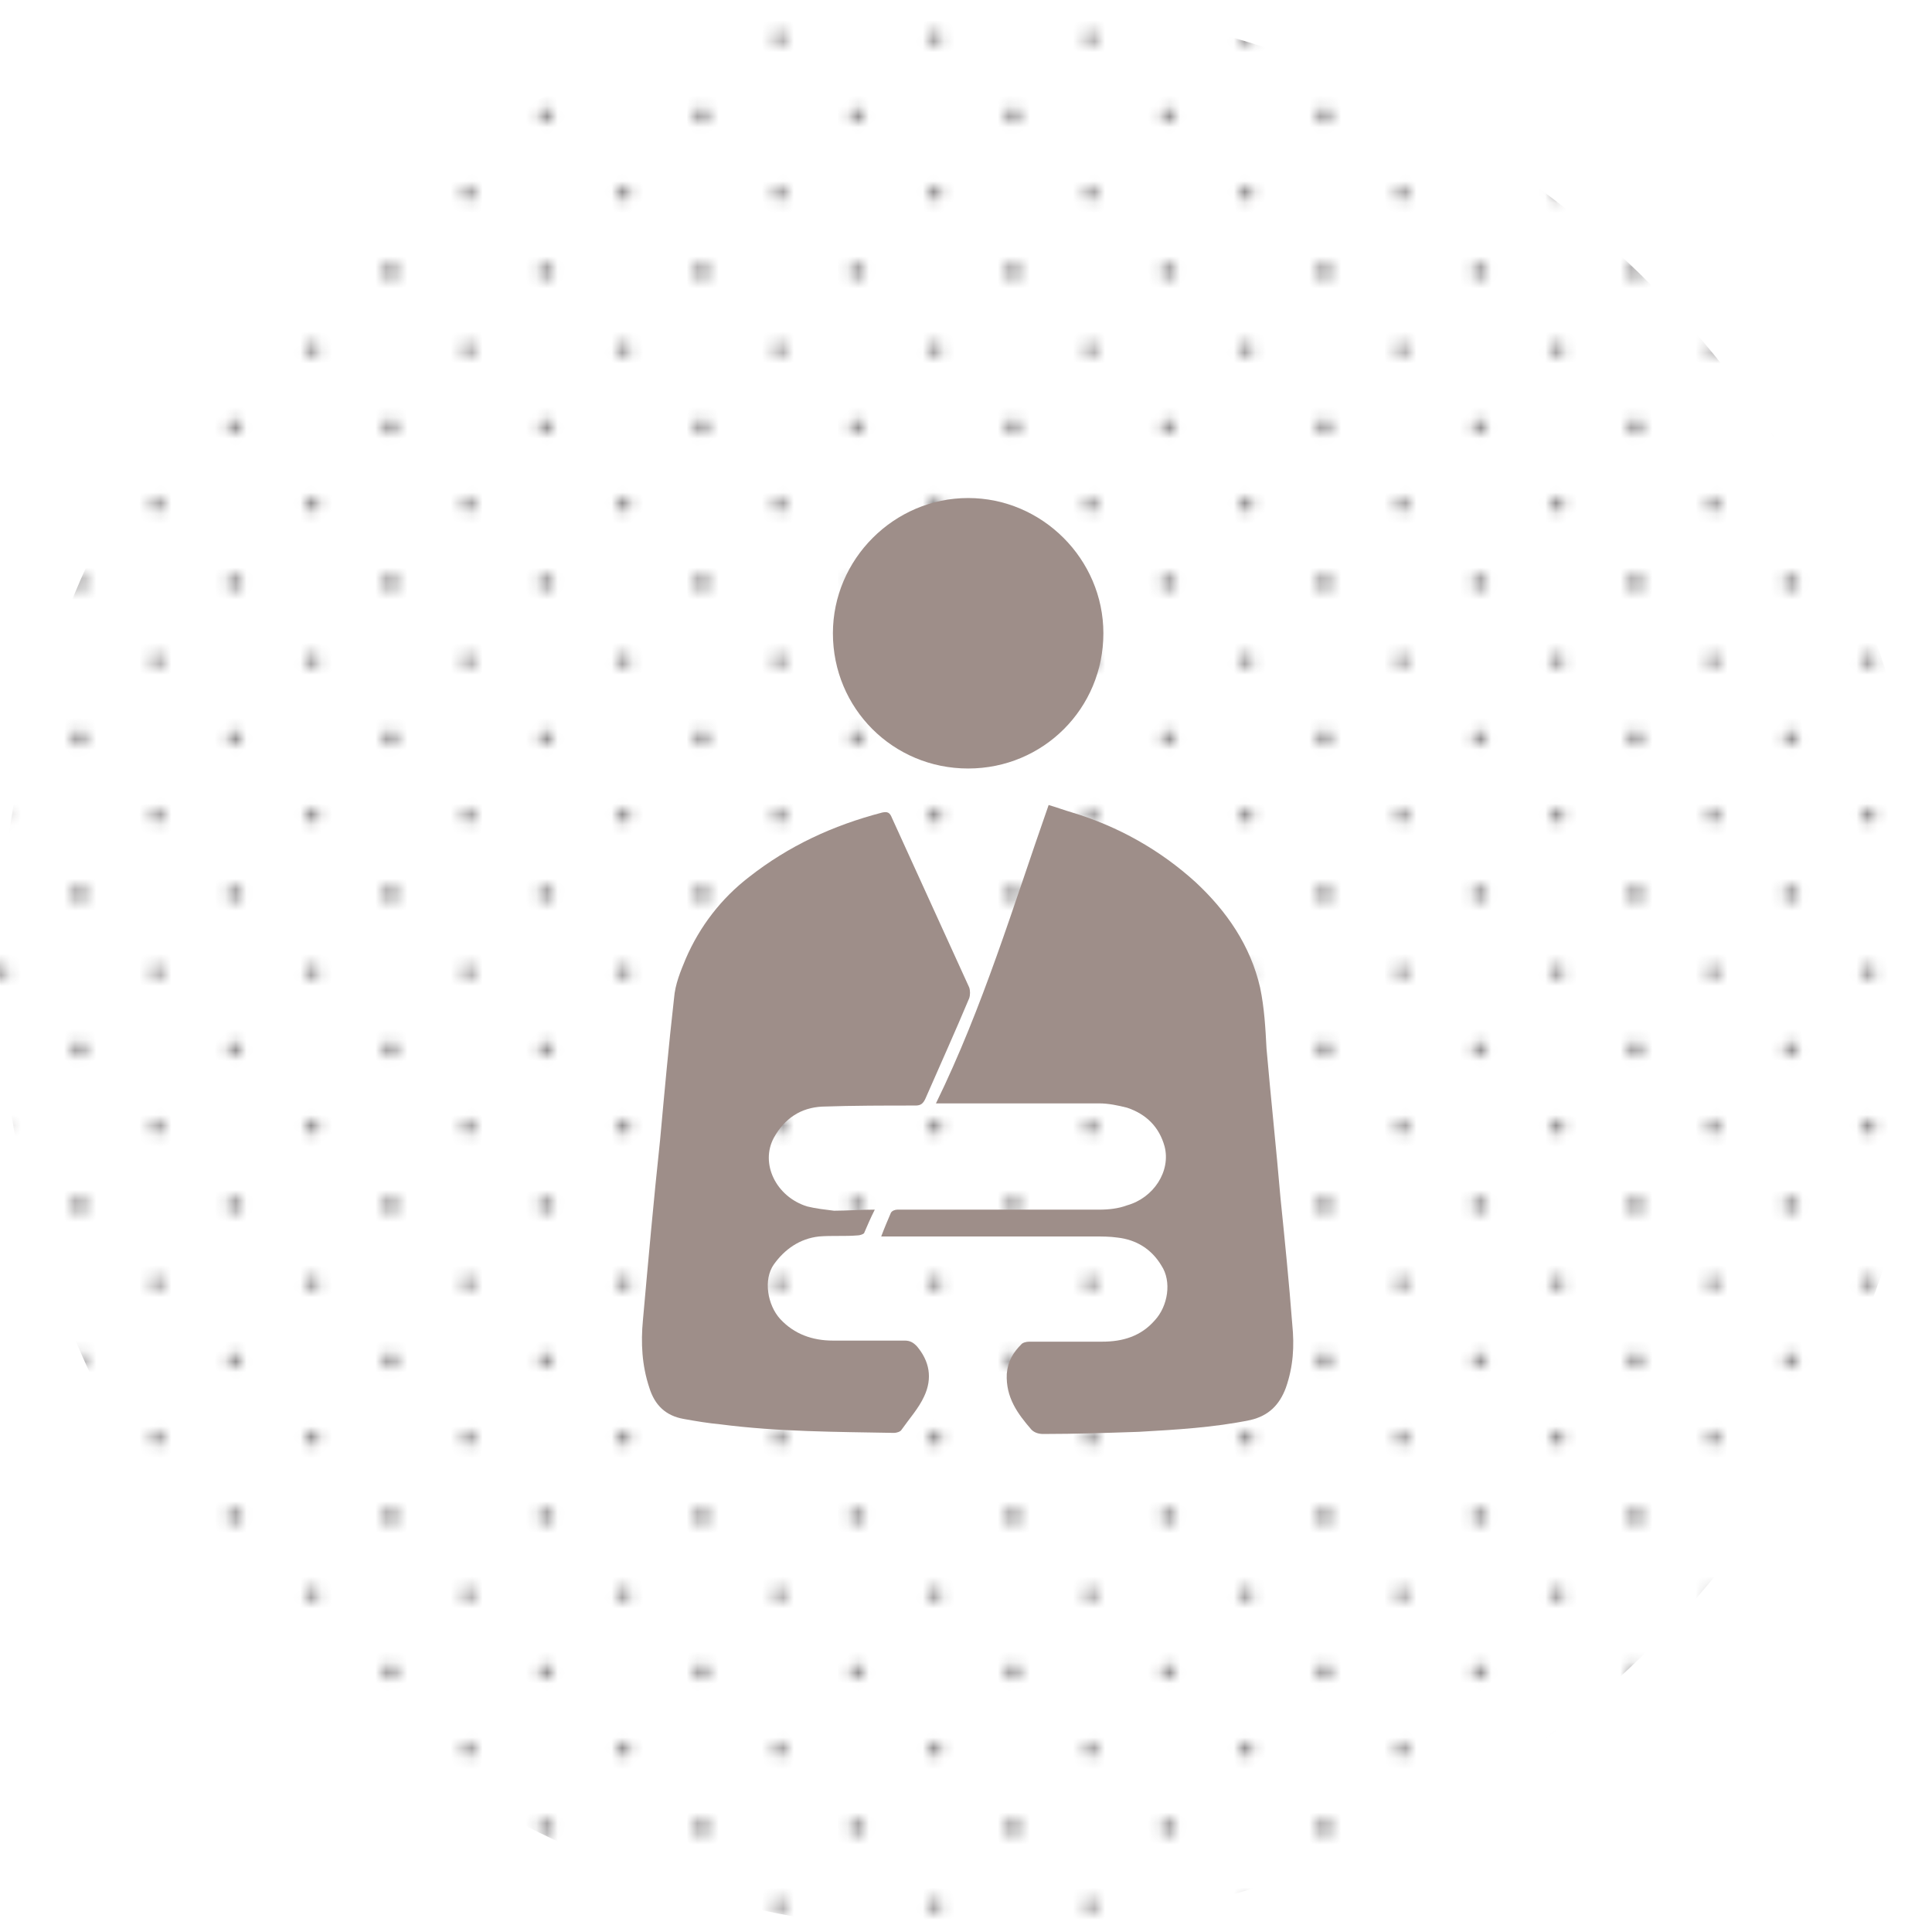
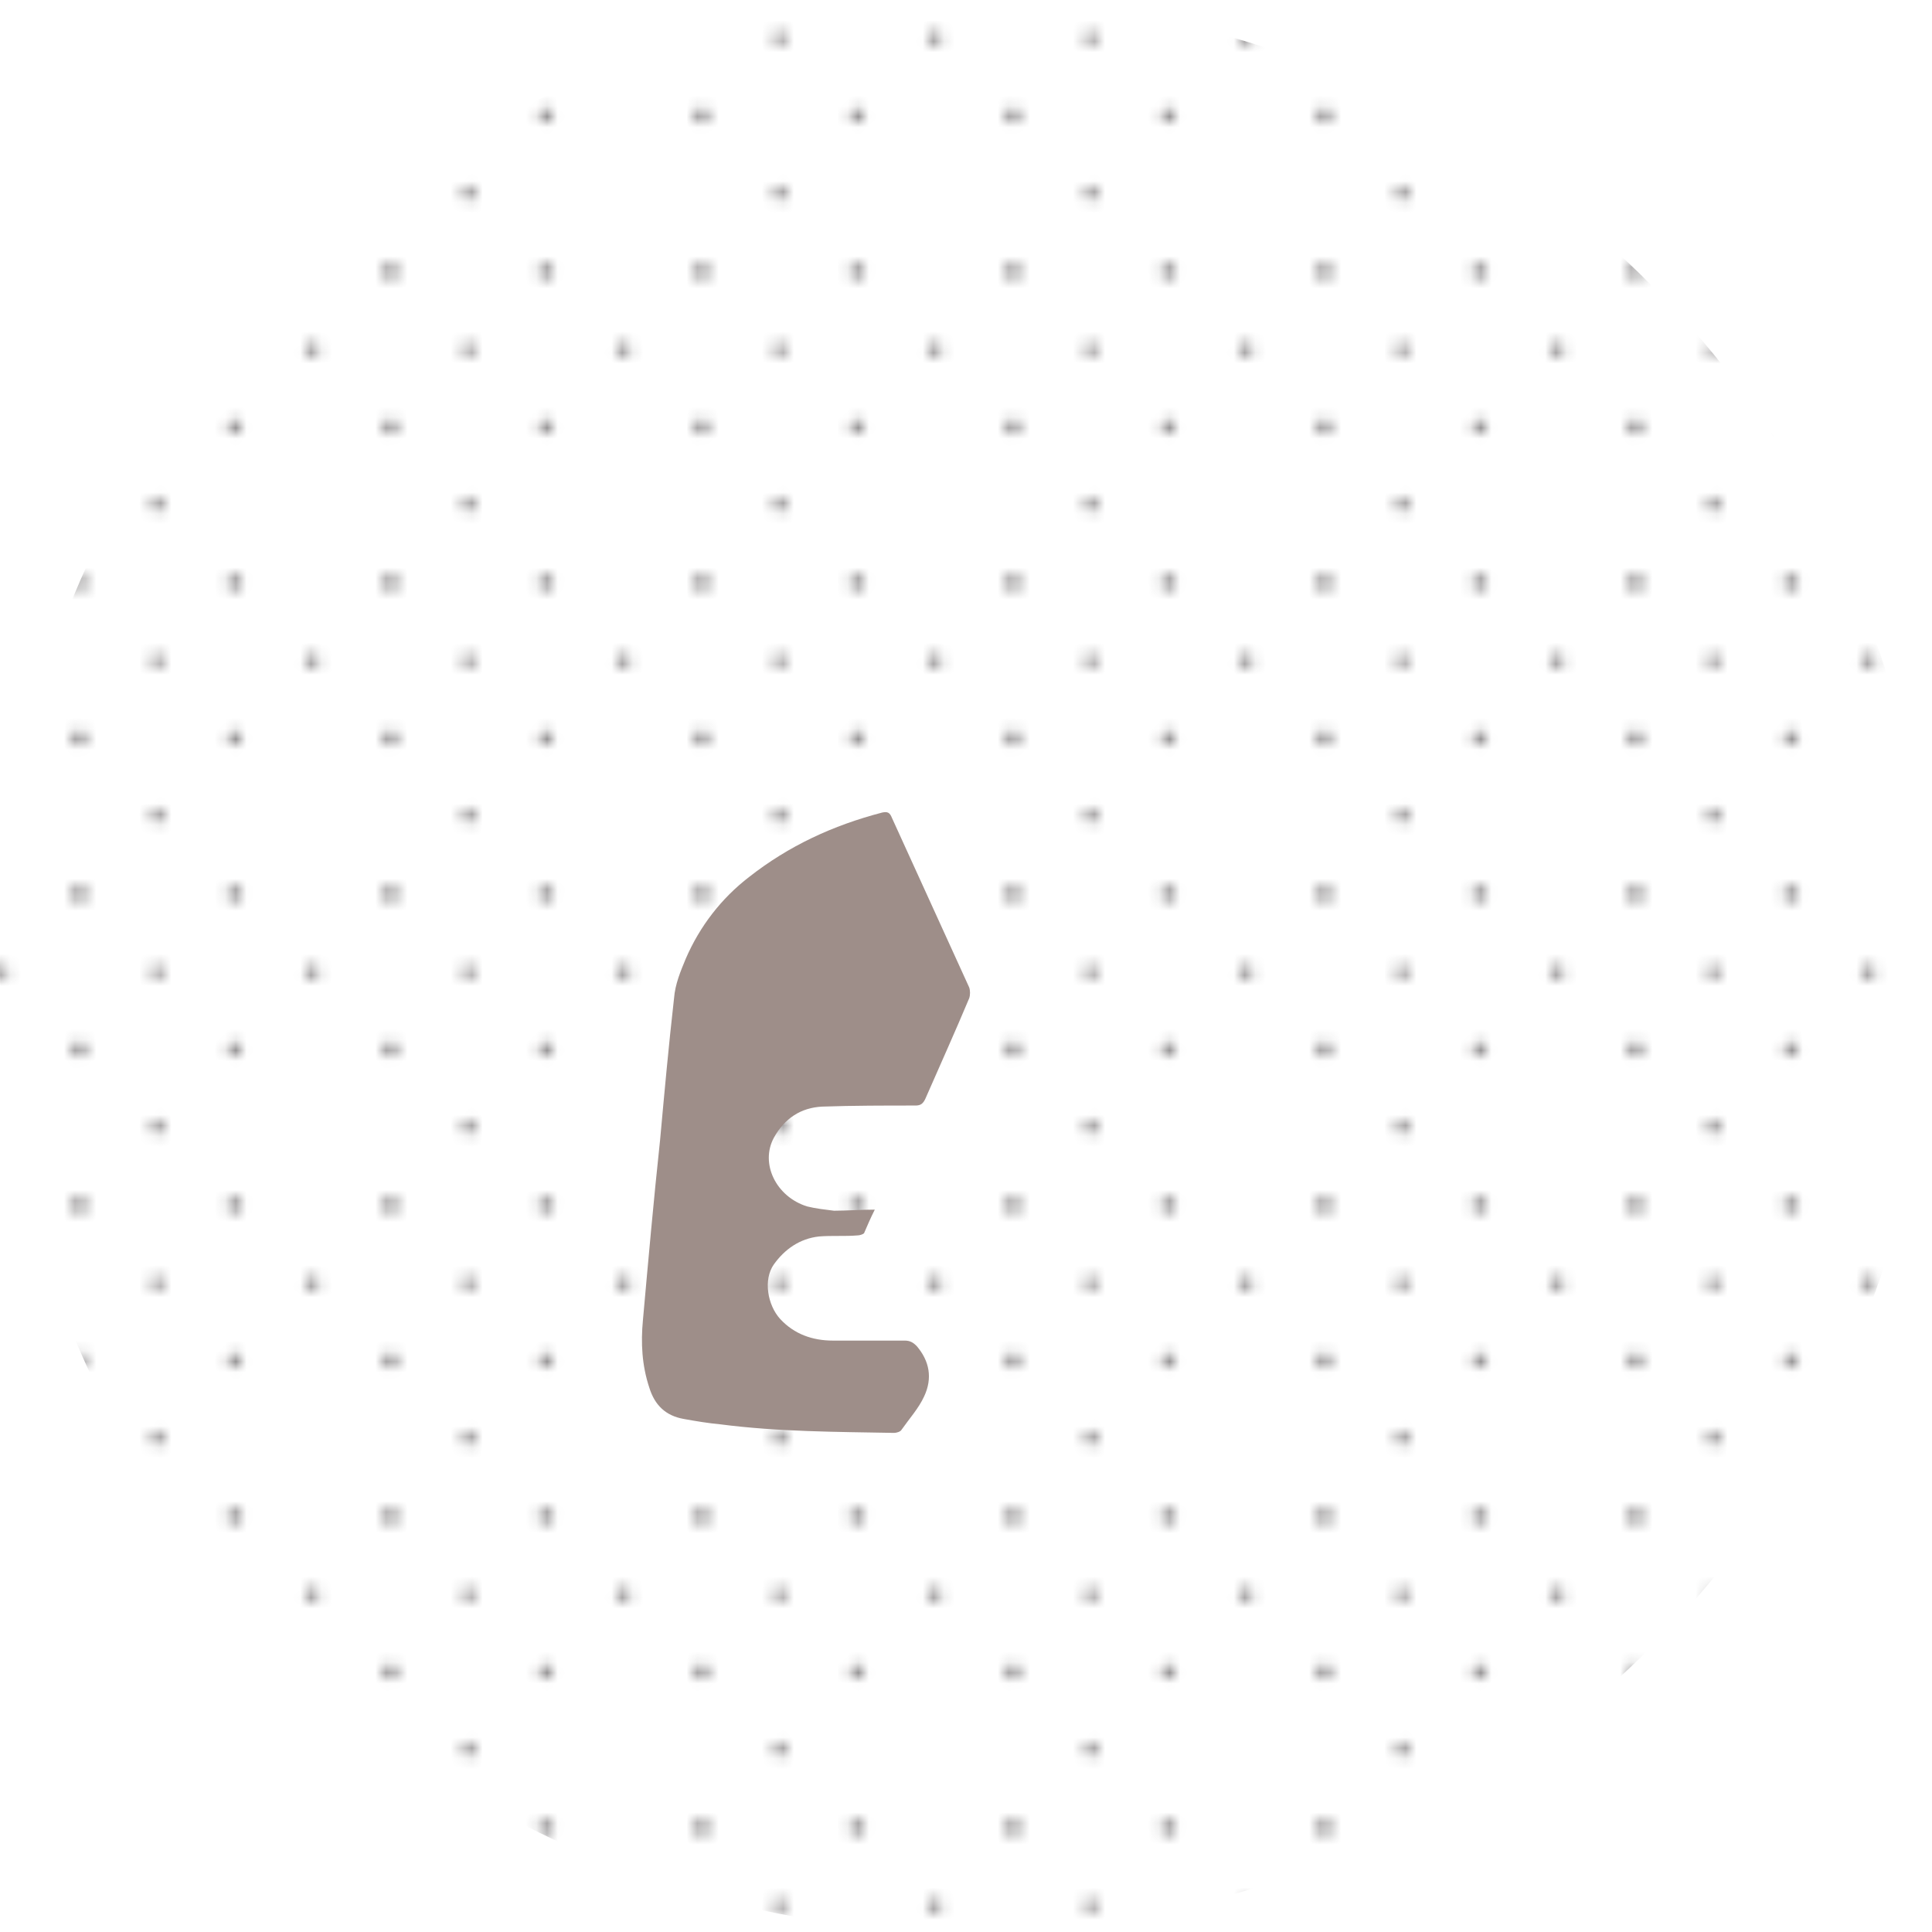
<svg xmlns="http://www.w3.org/2000/svg" xmlns:xlink="http://www.w3.org/1999/xlink" version="1.1" id="Layer_1" x="0px" y="0px" viewBox="-330 208.3 180 180" style="enable-background:new -330 208.3 180 180;" xml:space="preserve">
  <style type="text/css">
	.st0{fill:none;}
	.st1{fill:#231F20;}
	.st2{opacity:0.5;fill:url(#XMLID_40_);enable-background:new    ;}
	.st3{fill:#9e8e89;}
</style>
  <pattern x="-330" y="388.3" width="28.8" height="28.8" patternUnits="userSpaceOnUse" id="XMLID_41_" viewBox="0.7 -29.5 28.8 28.8" style="overflow:visible;">
    <g>
      <polygon class="st0" points="0.7,-0.7 29.5,-0.7 29.5,-29.5 0.7,-29.5   " />
      <g>
        <polygon class="st0" points="0.7,-29.5 29.5,-29.5 29.5,-0.7 0.7,-0.7    " />
        <g id="XMLID_1_">
          <polygon id="XMLID_38_" class="st0" points="0.7,-29.5 29.5,-29.5 29.5,-0.7 0.7,-0.7     " />
          <g id="XMLID_29_">
            <path id="XMLID_37_" class="st1" d="M29.5,0c0.4,0,0.7-0.3,0.7-0.7c0-0.4-0.3-0.7-0.7-0.7c-0.4,0-0.7,0.3-0.7,0.7       C28.8-0.3,29.1,0,29.5,0z" />
            <path id="XMLID_36_" class="st1" d="M15.1,0c0.4,0,0.7-0.3,0.7-0.7c0-0.4-0.3-0.7-0.7-0.7s-0.7,0.3-0.7,0.7       C14.4-0.3,14.7,0,15.1,0z" />
            <path id="XMLID_35_" class="st1" d="M29.5-14.4c0.4,0,0.7-0.3,0.7-0.7s-0.3-0.7-0.7-0.7c-0.4,0-0.7,0.3-0.7,0.7       S29.1-14.4,29.5-14.4z" />
            <path id="XMLID_34_" class="st1" d="M15.1-14.4c0.4,0,0.7-0.3,0.7-0.7s-0.3-0.7-0.7-0.7s-0.7,0.3-0.7,0.7       C14.4-14.7,14.7-14.4,15.1-14.4z" />
            <path id="XMLID_33_" class="st1" d="M7.9-7.2c0.4,0,0.7-0.3,0.7-0.7S8.3-8.6,7.9-8.6c-0.4,0-0.7,0.3-0.7,0.7       C7.2-7.5,7.5-7.2,7.9-7.2z" />
-             <path id="XMLID_32_" class="st1" d="M22.3-7.2c0.4,0,0.7-0.3,0.7-0.7s-0.3-0.7-0.7-0.7c-0.4,0-0.7,0.3-0.7,0.7       C21.6-7.5,21.9-7.2,22.3-7.2z" />
            <path id="XMLID_31_" class="st1" d="M7.9-21.6c0.4,0,0.7-0.3,0.7-0.7c0-0.4-0.3-0.7-0.7-0.7c-0.4,0-0.7,0.3-0.7,0.7       C7.2-21.9,7.5-21.6,7.9-21.6z" />
            <path id="XMLID_30_" class="st1" d="M22.3-21.6c0.4,0,0.7-0.3,0.7-0.7c0-0.4-0.3-0.7-0.7-0.7c-0.4,0-0.7,0.3-0.7,0.7       C21.6-21.9,21.9-21.6,22.3-21.6z" />
          </g>
          <g id="XMLID_26_">
            <path id="XMLID_28_" class="st1" d="M0.7,0c0.4,0,0.7-0.3,0.7-0.7c0-0.4-0.3-0.7-0.7-0.7S0-1.1,0-0.7S0.3,0,0.7,0z" />
            <path id="XMLID_27_" class="st1" d="M0.7-14.4c0.4,0,0.7-0.3,0.7-0.7s-0.3-0.7-0.7-0.7S0-15.5,0-15.1S0.3-14.4,0.7-14.4z" />
          </g>
          <g id="XMLID_23_">
            <path id="XMLID_25_" class="st1" d="M29.5-28.8c0.4,0,0.7-0.3,0.7-0.7c0-0.4-0.3-0.7-0.7-0.7c-0.4,0-0.7,0.3-0.7,0.7       C28.8-29.1,29.1-28.8,29.5-28.8z" />
            <path id="XMLID_24_" class="st1" d="M15.1-28.8c0.4,0,0.7-0.3,0.7-0.7c0-0.4-0.3-0.7-0.7-0.7s-0.7,0.3-0.7,0.7       C14.4-29.1,14.7-28.8,15.1-28.8z" />
          </g>
          <g id="XMLID_21_">
            <path id="XMLID_22_" class="st1" d="M0.7-28.8c0.4,0,0.7-0.3,0.7-0.7c0-0.4-0.3-0.7-0.7-0.7S0-29.9,0-29.5       C0-29.1,0.3-28.8,0.7-28.8z" />
          </g>
        </g>
      </g>
    </g>
  </pattern>
  <pattern id="XMLID_40_" xlink:href="#XMLID_41_" patternTransform="matrix(1 0 0 1 -398.538 15592.27)">
</pattern>
  <circle id="XMLID_2218_" class="st2" cx="-240" cy="298.3" r="90" />
  <g id="XMLID_3550_">
-     <path id="XMLID_3625_" class="st3" d="M-247.9,323.5c0.3-0.8,0.6-1.5,0.9-2.2c0.1-0.2,0.4-0.3,0.6-0.3c1.5,0,3,0,4.5,0   c4.8,0,9.6,0,14.3,0c0.9,0,1.8-0.1,2.6-0.4c2.5-0.7,4.1-3.2,3.5-5.5c-0.5-1.8-1.7-3-3.5-3.6c-0.8-0.2-1.7-0.4-2.6-0.4   c-4.7,0-9.5,0-14.2,0c-0.3,0-0.5,0-1,0c4.4-9,7.2-18.4,10.5-27.8c0.7,0.2,1.5,0.5,2.2,0.7c4.3,1.3,8.2,3.5,11.5,6.5   c2.9,2.7,5.1,5.9,6,9.8c0.4,1.9,0.5,3.8,0.6,5.7c0.4,4.6,0.9,9.2,1.3,13.9c0.4,3.9,0.8,7.9,1.1,11.8c0.2,2,0.1,3.9-0.6,5.9   c-0.6,1.6-1.6,2.6-3.3,3c-3.4,0.7-6.9,0.9-10.4,1.1c-3,0.1-5.9,0.2-8.9,0.2c-0.4,0-0.8-0.1-1.1-0.4c-1.3-1.5-2.4-3-2.3-5.2   c0.1-1.2,0.6-2,1.4-2.8c0.1-0.1,0.4-0.2,0.7-0.2c2.3,0,4.5,0,6.8,0c1.9,0,3.6-0.5,4.9-2c1.2-1.3,1.6-3.6,0.6-5.1   c-0.9-1.5-2.3-2.4-4.1-2.6c-0.7-0.1-1.4-0.1-2.1-0.1c-6.3,0-12.6,0-18.9,0C-247.2,323.5-247.4,323.5-247.9,323.5z" />
    <path id="XMLID_3597_" class="st3" d="M-248.5,321c-0.4,0.8-0.7,1.5-1,2.2c-0.1,0.1-0.4,0.2-0.6,0.2c-1.2,0.1-2.4,0-3.6,0.1   c-1.8,0.2-3.2,1.2-4.2,2.6s-0.6,3.8,0.6,5.1c1.3,1.4,3,2,4.9,2c2.2,0,4.5,0,6.7,0c0.5,0,0.8,0.2,1.1,0.5c1.2,1.4,1.5,3,0.7,4.7   c-0.5,1.1-1.4,2.1-2.1,3.1c-0.1,0.2-0.5,0.3-0.7,0.3c-5.4-0.1-10.8-0.1-16.2-0.8c-1.1-0.1-2.3-0.3-3.4-0.5   c-1.7-0.3-2.7-1.3-3.2-2.9c-0.7-2.1-0.8-4.2-0.6-6.3c0.5-5.6,1-11.2,1.6-16.8c0.4-4.4,0.8-8.8,1.3-13.2c0.1-1.3,0.6-2.5,1.1-3.7   c1.3-3,3.3-5.6,5.9-7.6c3.7-2.9,7.8-4.8,12.4-6c0.5-0.1,0.7,0,0.9,0.5c2.4,5.3,4.8,10.5,7.2,15.8c0.1,0.3,0.1,0.7,0,1   c-1.3,3.1-2.7,6.2-4.1,9.4c-0.2,0.4-0.4,0.6-0.9,0.6c-2.9,0-5.8,0-8.7,0.1c-2,0.1-3.5,1.1-4.5,2.9c-1.3,2.4,0.2,5.5,3.1,6.4   c0.8,0.2,1.7,0.3,2.5,0.4C-251.1,321.1-249.9,321-248.5,321z" />
-     <path id="XMLID_3596_" class="st3" d="M-252.4,267.3c0-6.9,5.7-12.6,12.6-12.6c6.9,0,12.6,5.7,12.6,12.6c0,7-5.6,12.6-12.6,12.6   S-252.4,274.3-252.4,267.3z" />
  </g>
</svg>